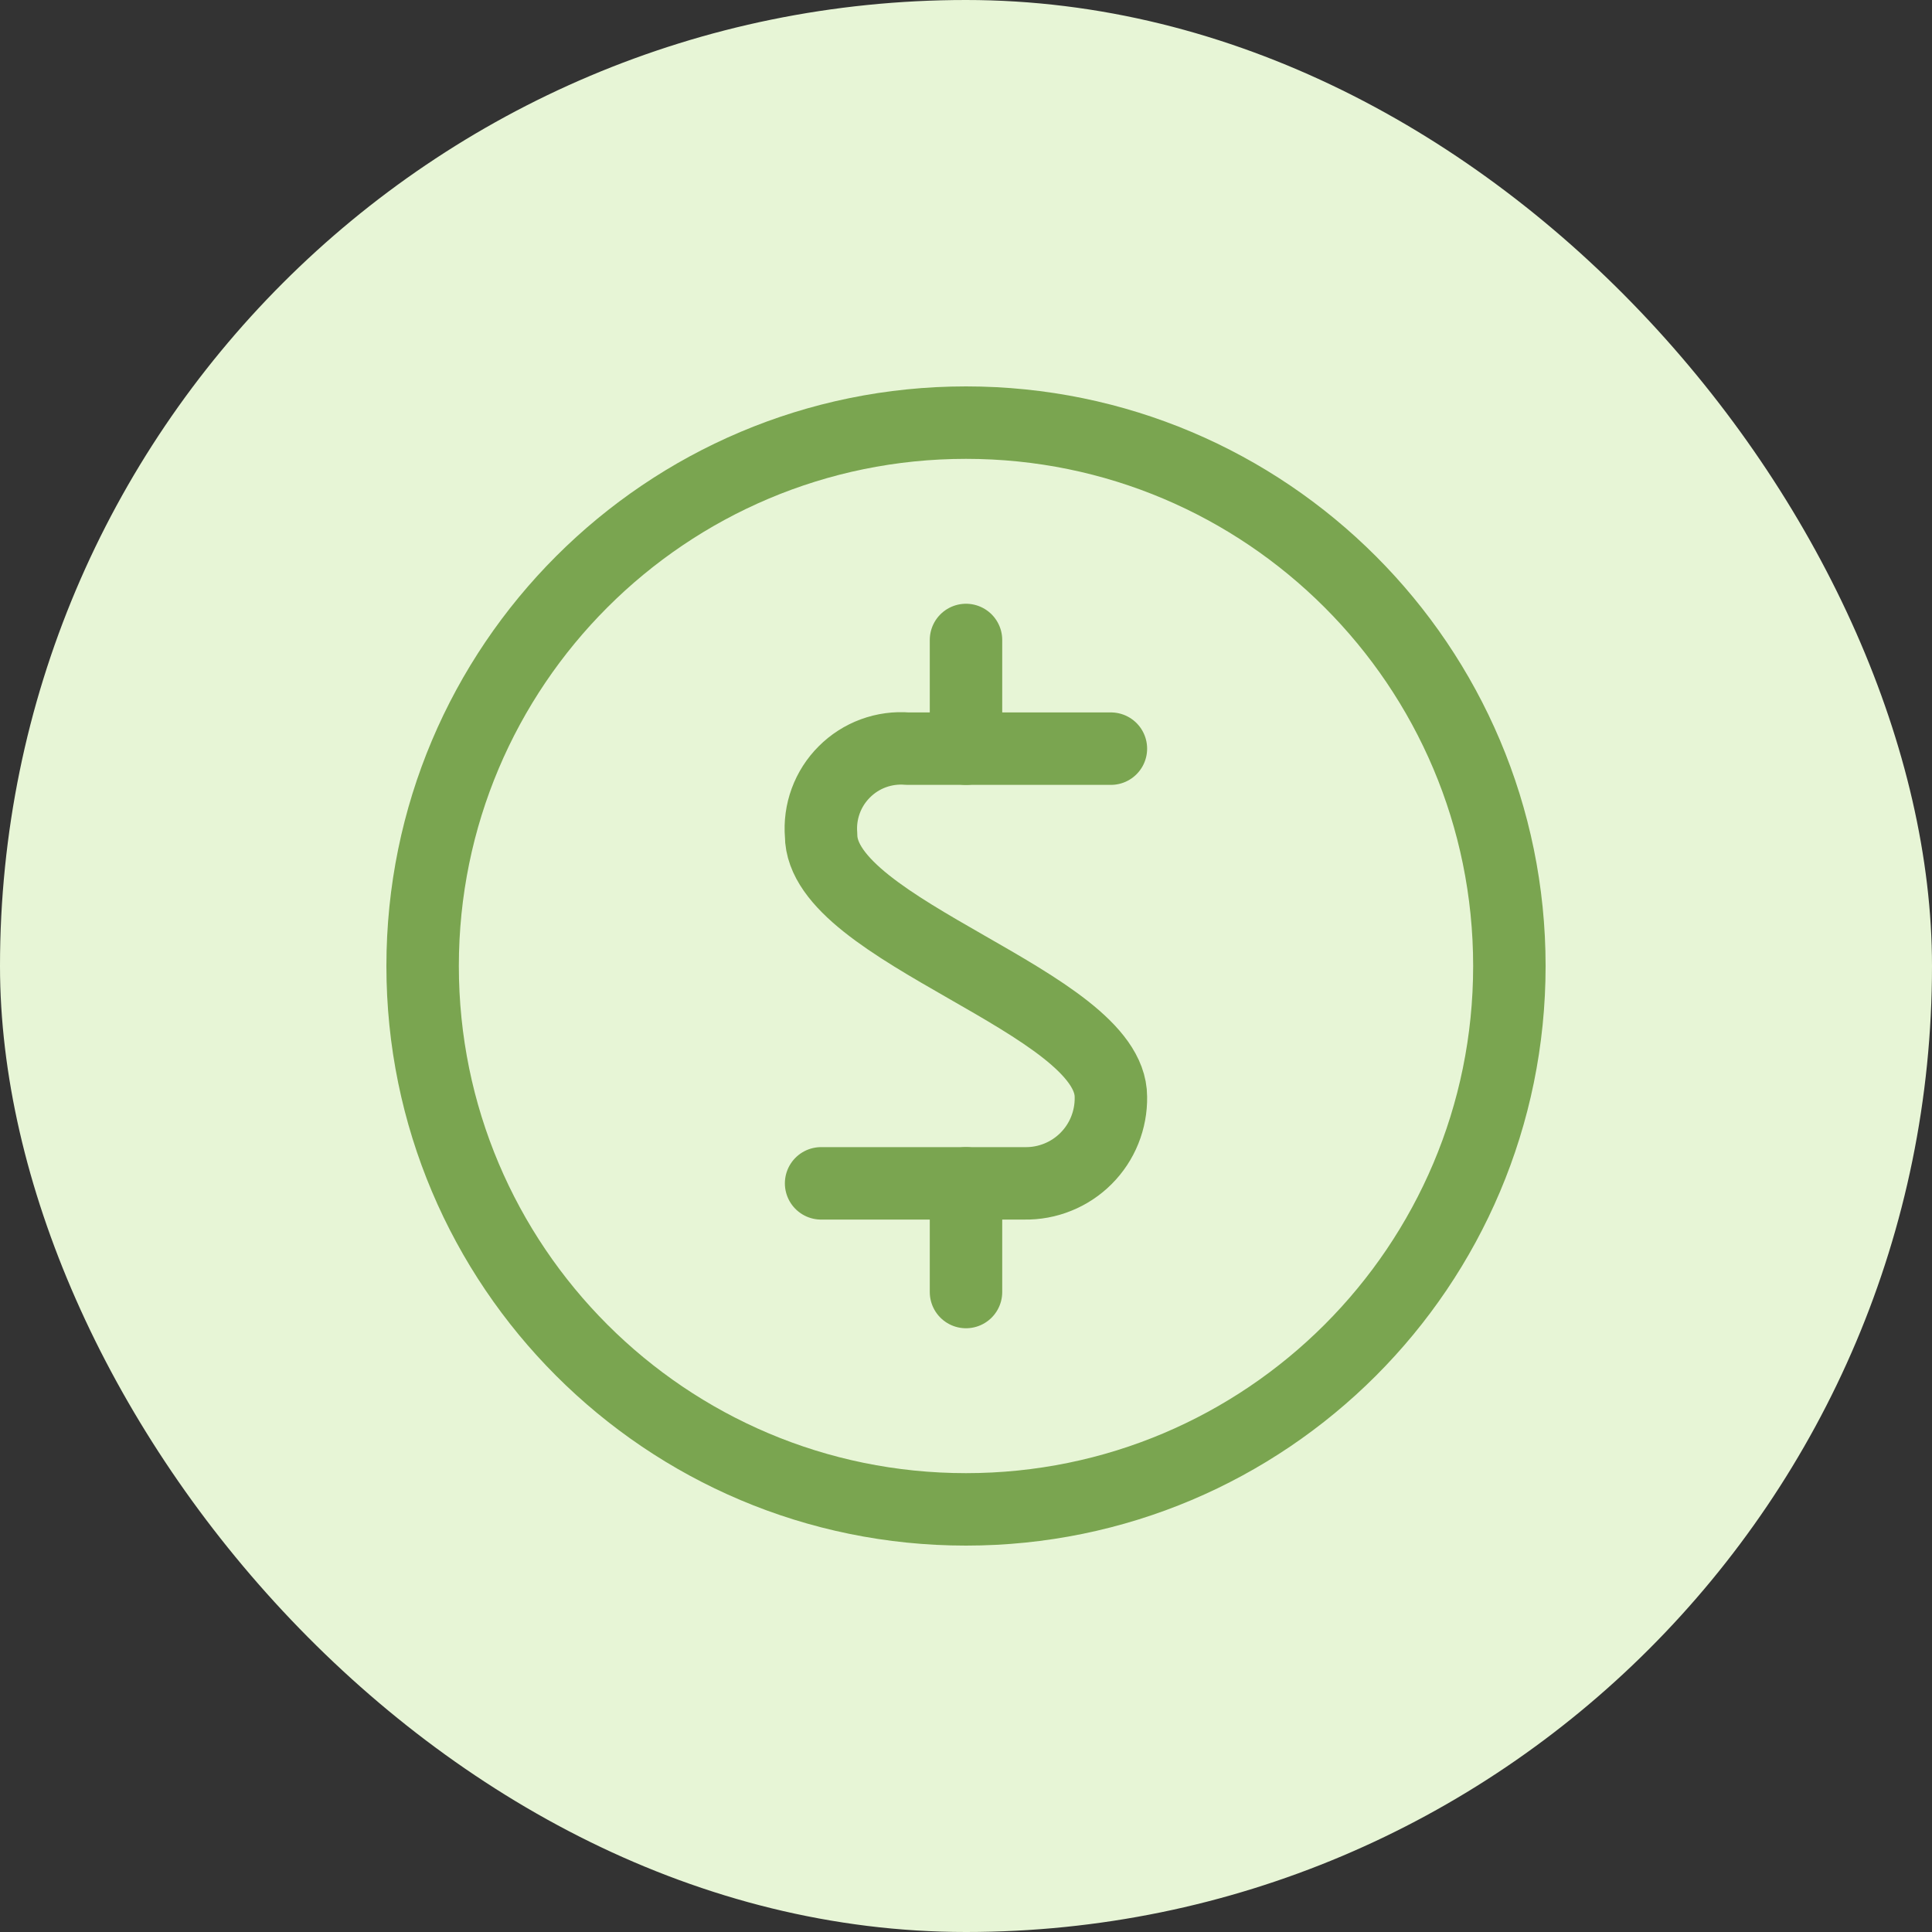
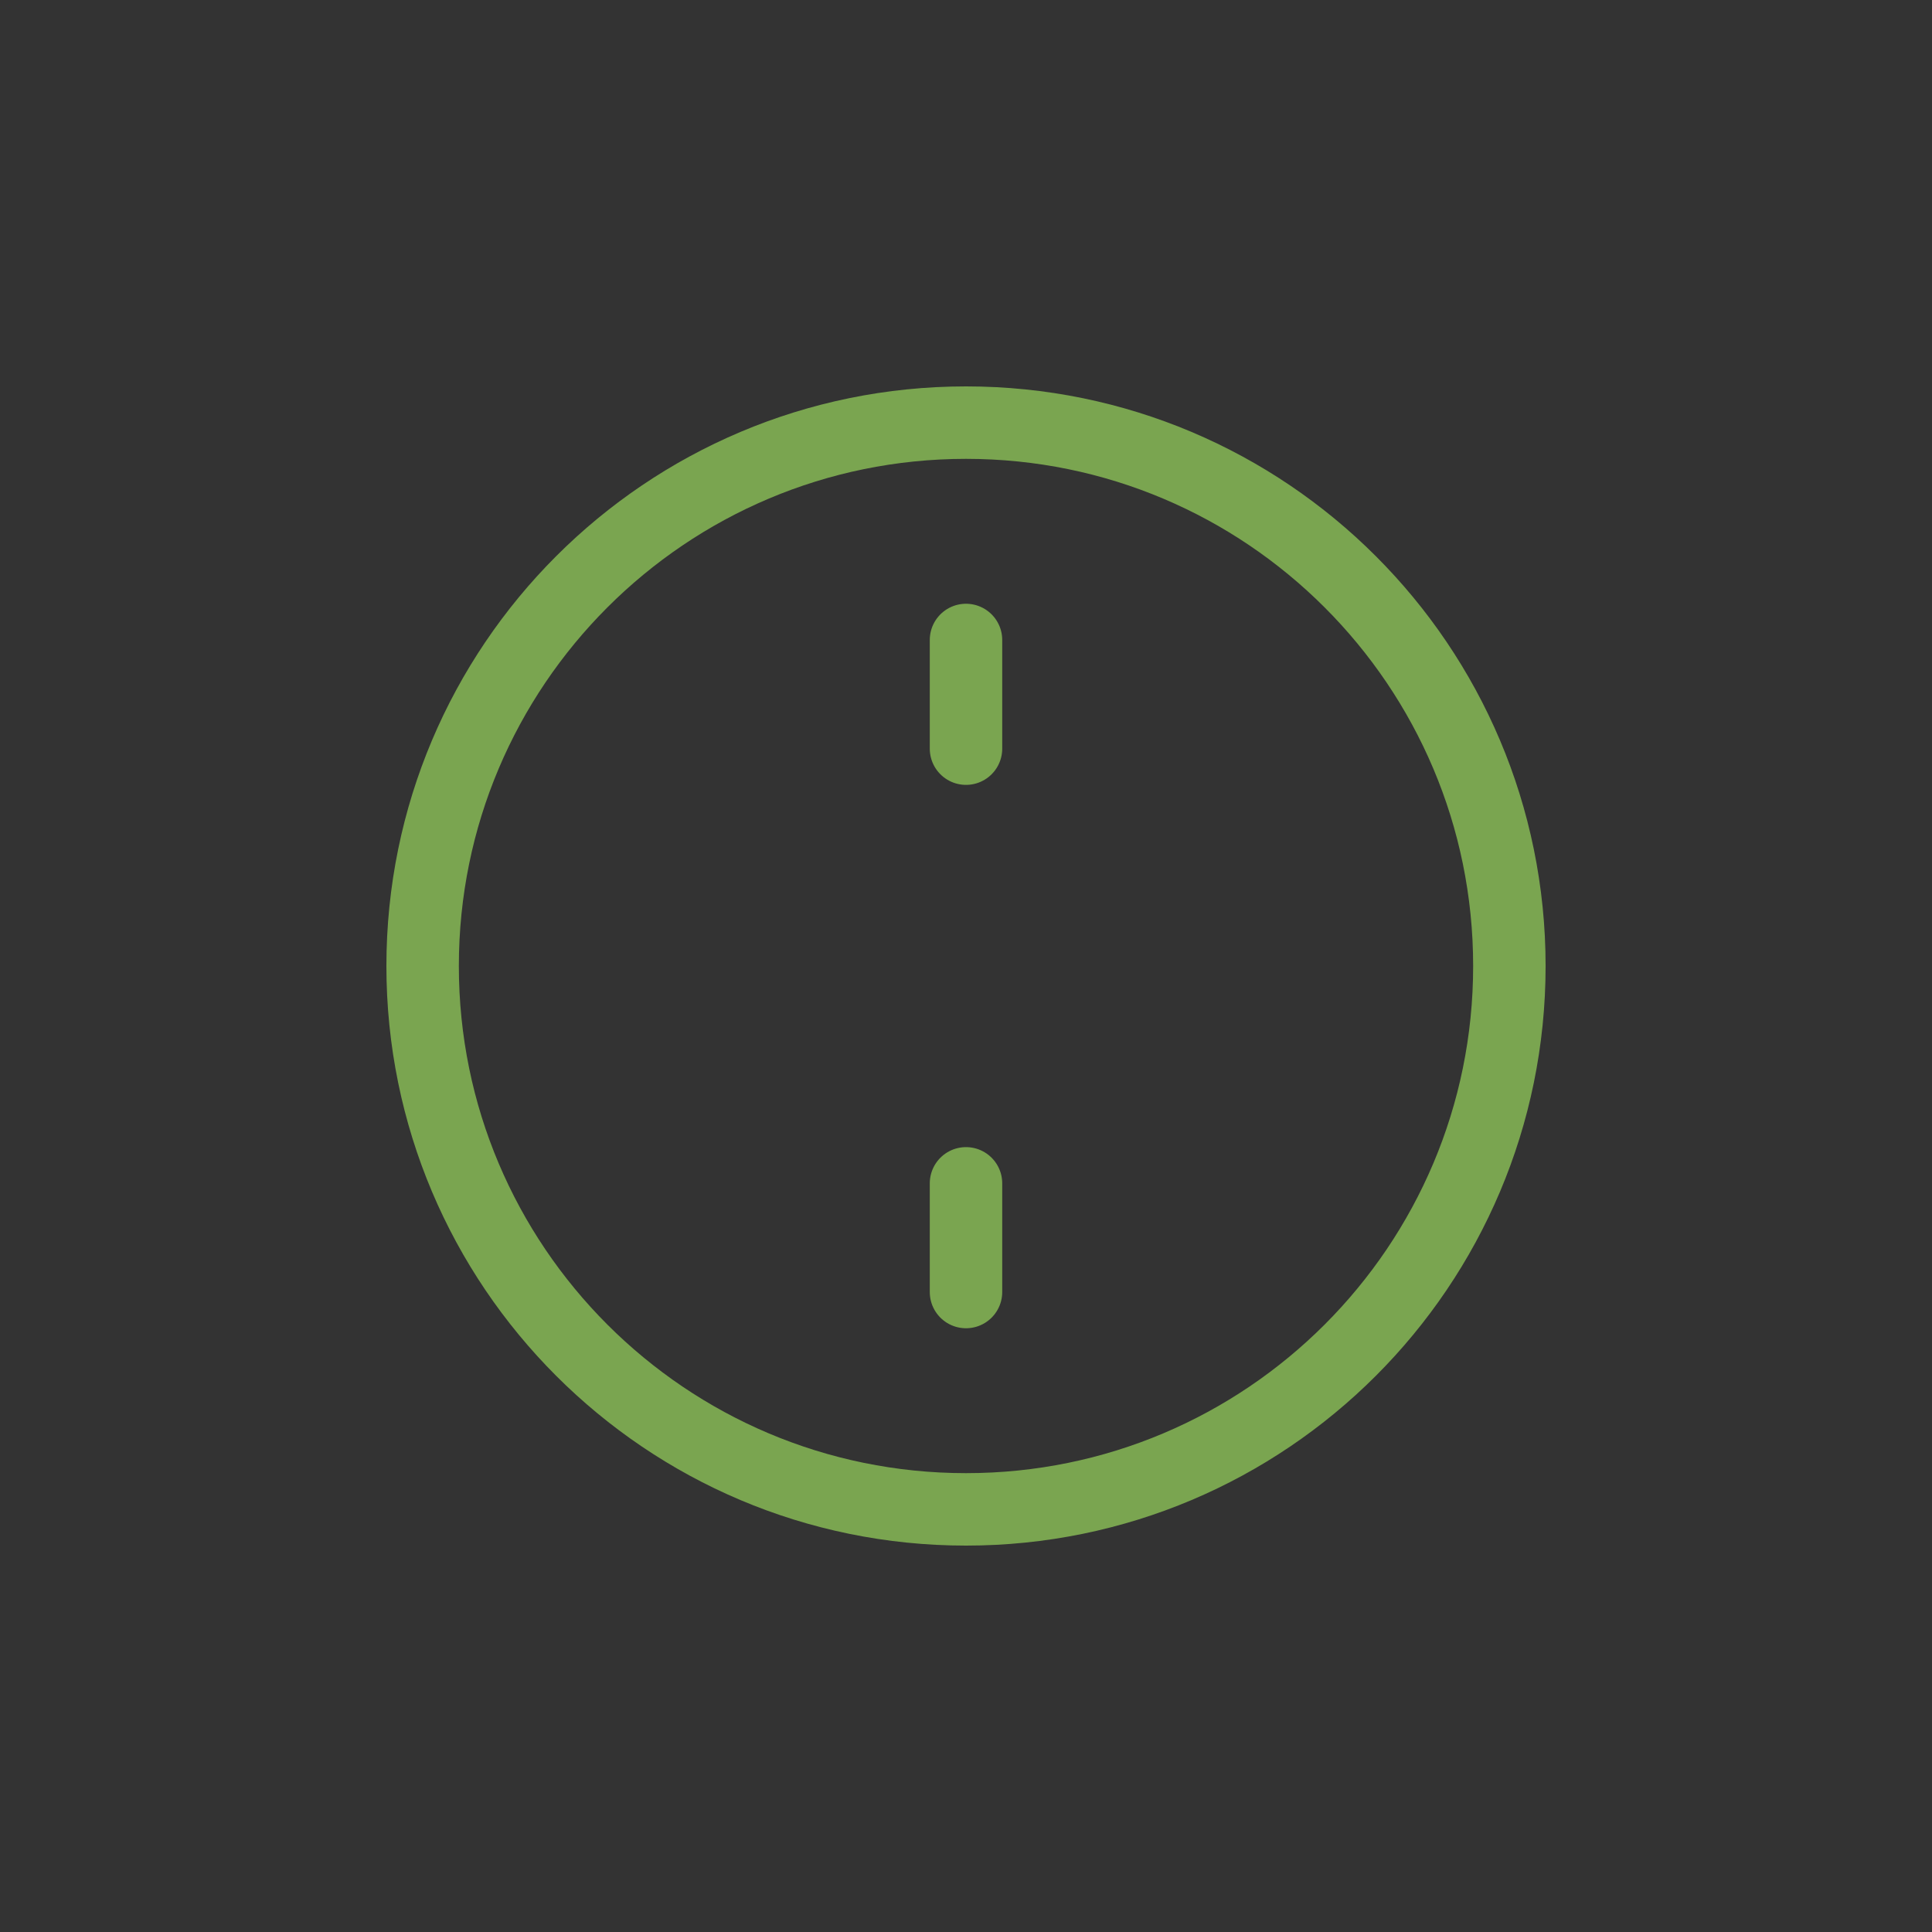
<svg xmlns="http://www.w3.org/2000/svg" width="40" height="40" viewBox="0 0 40 40" fill="none">
  <rect x="0" y="0" width="40" height="40" fill="#333333" stroke="none" />
-   <rect width="40" height="40" rx="20" fill="#E7F5D6" />
  <path d="M20 31.25C26.213 31.25 31.25 26.213 31.25 20C31.25 13.787 26.213 8.75 20 8.75C13.787 8.75 8.75 13.787 8.75 20C8.75 26.213 13.787 31.25 20 31.25Z" stroke="#7AA550" stroke-width="1.5" stroke-linecap="round" stroke-linejoin="round" />
-   <path d="M23 15.5H18.79C18.55 15.48 18.308 15.513 18.082 15.596C17.856 15.679 17.651 15.81 17.481 15.981C17.31 16.151 17.179 16.356 17.096 16.582C17.013 16.808 16.98 17.05 17 17.29C17 19.29 23 20.75 23 22.71C23.004 22.946 22.96 23.181 22.872 23.4C22.784 23.619 22.652 23.818 22.485 23.985C22.318 24.152 22.119 24.284 21.9 24.372C21.681 24.461 21.446 24.504 21.21 24.5H17" stroke="#7AA550" stroke-width="1.5" stroke-linecap="round" stroke-linejoin="round" />
  <path d="M20 15.5V13.25" stroke="#7AA550" stroke-width="1.5" stroke-linecap="round" stroke-linejoin="round" />
  <path d="M20 26.75V24.5" stroke="#7AA550" stroke-width="1.5" stroke-linecap="round" stroke-linejoin="round" />
</svg>